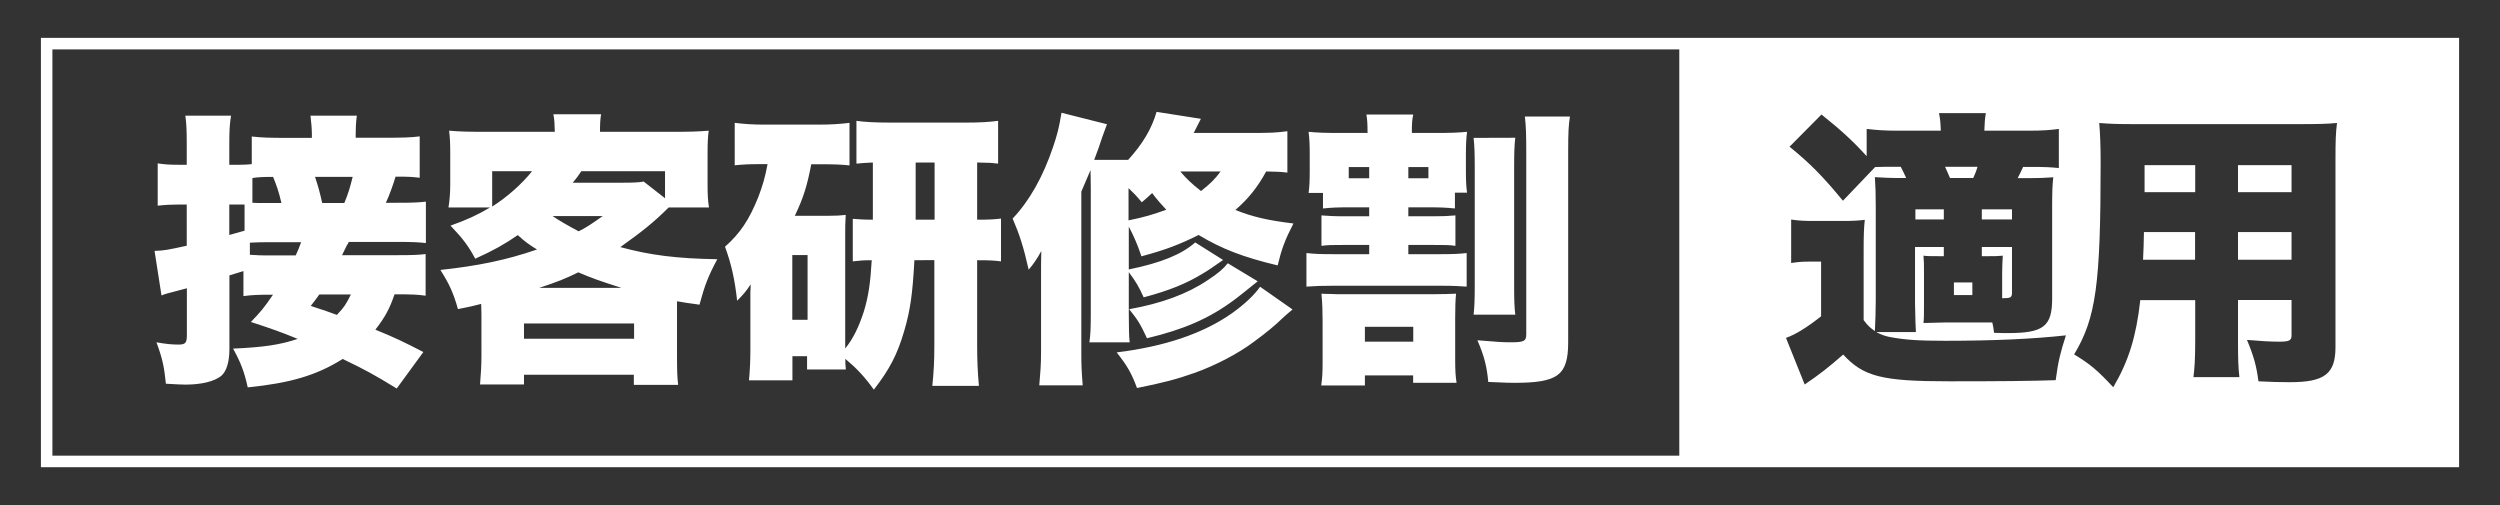
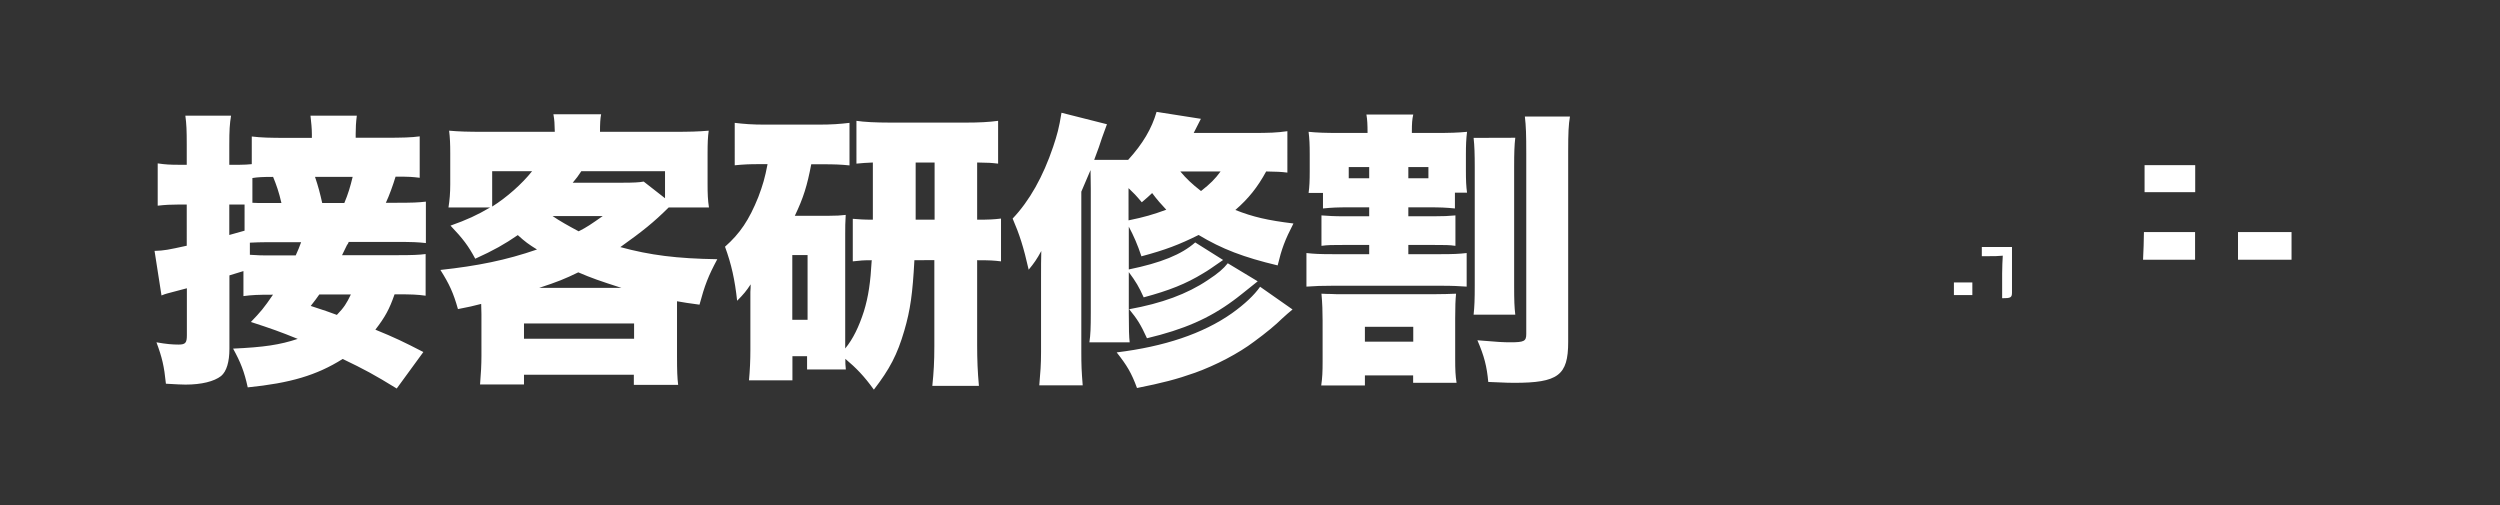
<svg xmlns="http://www.w3.org/2000/svg" version="1.1" id="レイヤー_1" x="0px" y="0px" width="198px" height="40px" viewBox="0 0 198 40" style="enable-background:new 0 0 198 40;" xml:space="preserve">
  <rect x="0" y="0" width="198" height="40" fill="#333333" stroke="none" />
  <g>
    <path style="fill:#FFFFFF;" d="M157.37,20.29c0.61,0,0.84,0,1.25-0.04c-0.02,0.43-0.05,0.84-0.05,1.41v1.96   c0.68,0,0.78-0.05,0.78-0.46v-3.6h-2.39v0.73L157.37,20.29L157.37,20.29z" />
-     <path style="fill:#FFFFFF;" d="M156.28,14.1c0.14-0.32,0.21-0.46,0.34-0.89h-2.57c0.18,0.41,0.25,0.55,0.39,0.89H156.28z" />
-     <rect x="151.7" y="16.58" style="fill:#FFFFFF;" width="2.25" height="0.8" />
    <rect x="154.75" y="22.37" style="fill:#FFFFFF;" width="1.46" height="1" />
-     <rect x="156.96" y="16.58" style="fill:#FFFFFF;" width="2.39" height="0.8" />
    <path style="fill:#FFFFFF;" d="M169.73,20.57h4.12v-2.19h-4.05C169.78,19.32,169.78,19.57,169.73,20.57z" />
-     <rect x="177.25" y="13.08" style="fill:#FFFFFF;" width="4.24" height="2.14" />
    <rect x="177.25" y="18.38" style="fill:#FFFFFF;" width="4.24" height="2.19" />
    <rect x="169.85" y="13.08" style="fill:#FFFFFF;" width="4.01" height="2.14" />
-     <path style="fill:#FFFFFF;" d="M133.91,3H133H3.24v34H133h0.91h60.85V3H133.91z M133,36.09H4.15V3.91H133V36.09z M162.81,30.11   c-2.03,0.07-4.58,0.09-8.43,0.09c-5.33,0-6.79-0.37-8.4-2.12c-1.14,1-1.89,1.59-3.05,2.37l-1.48-3.69   c0.73-0.25,1.69-0.84,2.78-1.71v-4.33h-0.96c-0.46,0-0.84,0.02-1.41,0.11v-3.44c0.68,0.09,0.98,0.11,1.89,0.11h2.19   c0.73,0,1.18-0.02,1.75-0.09c-0.07,0.68-0.09,1.21-0.09,2.57v5.37c0.36,0.48,0.5,0.59,0.89,0.87c0.04-0.75,0.07-1.66,0.07-2.46   V16.4c0-1.12-0.02-1.62-0.07-2.37c0.66,0.04,1.16,0.07,2.14,0.07h0.34c-0.18-0.39-0.23-0.5-0.43-0.89h-0.39   c-0.75,0-1.09,0-1.64,0.02l-2.55,2.67c-1.57-1.91-2.62-2.98-4.23-4.28l2.53-2.55c1.55,1.23,2.53,2.14,3.58,3.3v-2.16   c0.77,0.09,1.41,0.14,2.41,0.14h3.46c-0.02-0.62-0.04-0.87-0.14-1.39h3.71c-0.09,0.52-0.09,0.75-0.12,1.39h3.58   c1.02,0,1.68-0.05,2.32-0.14v3.1c-0.64-0.07-1.18-0.09-2.1-0.09h-0.73c-0.14,0.3-0.25,0.55-0.43,0.89h0.79   c0.91,0,1.39-0.02,2.03-0.07c-0.07,0.64-0.09,1.14-0.09,2.37v7.24c0,2.21-0.69,2.73-3.51,2.73c-0.23,0-0.48,0-1.09-0.02   c-0.05-0.39-0.07-0.52-0.14-0.82h-3.49c-0.16,0-0.52,0-1.05,0.02c-0.2,0-0.5,0.02-0.91,0.02c0.04-0.41,0.04-0.59,0.04-1.62v-2.32   c0-0.68,0-0.96-0.04-1.39c0.34,0.04,0.59,0.04,1.43,0.04h0.18v-0.73h-2.28v4.46c0.02,1.25,0.05,2,0.07,2.28h-3.14   c0.39,0.21,0.71,0.32,1.07,0.39c1.21,0.23,2.32,0.3,4.39,0.3c3.8,0,6.92-0.14,9.56-0.43C163.18,27.95,163.02,28.54,162.81,30.11z    M184.97,12.64v14.85c0,2.12-0.86,2.78-3.62,2.78c-0.77,0-1.59-0.02-2.48-0.07c-0.16-1.21-0.36-1.96-0.91-3.28   c1,0.09,1.89,0.14,2.53,0.14c0.82,0,1-0.09,1-0.5v-2.8h-4.24v3.19c0,1.5,0.02,2.14,0.11,2.92h-3.64c0.09-0.73,0.14-1.41,0.14-2.89   v-3.21h-4.35c-0.32,2.87-0.91,4.8-2.14,6.9c-1.28-1.37-1.84-1.84-3.1-2.6c1.73-2.89,2.1-5.49,2.1-15.21c0-1.34-0.04-2.25-0.11-3.12   c0.84,0.07,1.41,0.09,2.71,0.09h13.28c1.41,0,2.09-0.02,2.84-0.09C184.99,10.53,184.97,11.16,184.97,12.64z" />
  </g>
  <path style="fill:#FFFFFF;" d="M31.42,30.77c-1.77-1.09-2.57-1.52-4.28-2.34c-2.07,1.3-4.15,1.91-7.52,2.25  c-0.27-1.25-0.57-2-1.16-3.07c2.44-0.11,3.71-0.3,5.12-0.77c-1.41-0.57-2.05-0.8-3.71-1.34c0.77-0.8,1.02-1.09,1.75-2.16h-0.11  c-1.05,0-1.55,0.02-2.23,0.11v-1.98c-0.36,0.11-0.75,0.23-1.11,0.34v5.81c0,1.05-0.23,1.8-0.66,2.16c-0.55,0.43-1.55,0.68-2.82,0.68  c-0.32,0-0.66-0.02-1.55-0.07c-0.14-1.39-0.3-2.07-0.75-3.28c0.77,0.14,1.28,0.18,1.75,0.18c0.55,0,0.66-0.14,0.66-0.75v-3.71  c-0.77,0.21-1.3,0.34-1.55,0.41c-0.07,0.02-0.32,0.09-0.46,0.16l-0.55-3.53c0.77-0.02,1.09-0.09,2.55-0.41V16.2h-0.68  c-0.57,0-1,0.02-1.62,0.09v-3.35c0.59,0.09,1,0.11,1.66,0.11h0.64v-1.57c0-1.18-0.02-1.64-0.11-2.32h3.62  c-0.11,0.66-0.14,1.16-0.14,2.32v1.57h0.82c0.39,0,0.62-0.02,0.96-0.05v-2.19c0.75,0.09,1.39,0.11,2.87,0.11h1.89v-0.3  c0-0.46-0.05-0.91-0.11-1.46h3.67c-0.07,0.55-0.09,0.96-0.09,1.43v0.32h2.25c1.48,0,2.16-0.02,2.82-0.11v3.28  c-0.59-0.07-0.77-0.09-1.91-0.09c-0.2,0.66-0.5,1.5-0.77,2.07h0.75c1.41,0,1.78-0.02,2.42-0.09v3.28c-0.66-0.07-0.98-0.09-2.42-0.09  h-3.69c-0.04,0.12-0.07,0.16-0.14,0.25c-0.25,0.5-0.25,0.5-0.39,0.8h4.37c1.21,0,1.71-0.02,2.25-0.09v3.3  c-0.64-0.09-1.11-0.11-2.25-0.11h-0.21c-0.41,1.18-0.75,1.8-1.52,2.8c1.52,0.62,2.23,0.96,3.8,1.77L31.42,30.77z M19.37,16.2  c-0.16,0-0.21,0-0.39,0h-0.82v2.41c0.02,0,0.41-0.11,1.21-0.34V16.2z M19.8,20.18c0.68,0.05,0.96,0.05,1.71,0.05h1.91  c0.21-0.46,0.27-0.62,0.43-1.05h-2.62c-0.62,0-0.98,0.02-1.44,0.04V20.18z M19.99,16.06c0.32,0.02,0.55,0.02,1,0.02h1.3  c-0.2-0.87-0.39-1.41-0.66-2.07c-0.82,0-1.21,0.02-1.64,0.09V16.06z M25.29,23.32c-0.21,0.3-0.34,0.48-0.68,0.91  c1.19,0.39,1.46,0.48,2.07,0.71c0.57-0.59,0.77-0.91,1.11-1.62H25.29z M27.27,16.08c0.3-0.71,0.48-1.32,0.66-2.07h-2.98  c0.27,0.8,0.39,1.28,0.57,2.07H27.27z M38.13,24.87c0-0.21,0-0.3-0.02-0.8c-0.68,0.18-0.93,0.23-1.84,0.41  c-0.36-1.28-0.68-1.98-1.39-3.1c2.94-0.32,5.19-0.77,7.65-1.62c-0.66-0.41-0.94-0.61-1.52-1.14c-1.03,0.71-1.91,1.21-3.37,1.87  c-0.55-1.02-0.96-1.57-1.96-2.62c1.3-0.46,2.12-0.84,3.14-1.44h-3.3c0.09-0.57,0.14-1.14,0.14-1.84v-2.44c0-0.75-0.02-1.23-0.09-1.8  c0.8,0.07,1.48,0.09,2.75,0.09h5.62c-0.02-0.71-0.02-0.87-0.11-1.39h3.78c-0.07,0.34-0.09,0.77-0.09,1.39h5.81  c1.32,0,1.98-0.02,2.8-0.09c-0.07,0.5-0.09,0.98-0.09,1.8v2.46c0,0.73,0.02,1.25,0.11,1.82h-3.19c-1.19,1.18-2.05,1.87-3.83,3.14  c2.35,0.64,4.46,0.91,7.68,0.96c-0.71,1.32-1,2.07-1.41,3.6c-0.87-0.11-1.25-0.18-1.78-0.27c0,0.52,0,0.61,0,1v3.39  c0,1.11,0.02,1.66,0.09,2.23H50.2v-0.8h-8.7v0.77h-3.48c0.07-0.84,0.11-1.57,0.11-2.26V24.87z M38.98,13.56v2.8  c1.16-0.73,2.37-1.8,3.16-2.8H38.98z M41.5,26.83h8.72v-1.21H41.5V26.83z M49.22,22.8c-1.71-0.55-2.35-0.77-3.42-1.23  c-1.07,0.52-1.64,0.75-3.1,1.23H49.22z M43.76,17.11c0.57,0.39,1.21,0.75,2.07,1.21c0.64-0.32,1-0.57,1.91-1.21H43.76z M49.36,14.47  c0.77,0,1.27-0.02,1.62-0.09l1.69,1.32v-2.14h-6.63c-0.25,0.39-0.36,0.52-0.68,0.91H49.36z M72.42,20.61  c-0.14,2.64-0.32,3.94-0.8,5.58c-0.55,1.89-1.16,3.05-2.41,4.67c-0.77-1.07-1.39-1.71-2.26-2.44c0,0.34,0,0.46,0.04,0.84h-3.07  v-1.05h-1.16v1.91h-3.44c0.07-0.75,0.11-1.57,0.11-2.41v-3.85c0-0.34,0-0.34,0-0.75c0.02-0.3,0.02-0.32,0.02-0.59  c-0.32,0.5-0.57,0.8-1.07,1.3c-0.18-1.66-0.45-2.89-0.96-4.28c1.19-1.05,1.91-2.12,2.64-3.94c0.36-0.96,0.52-1.5,0.73-2.6h-0.66  c-0.8,0-1.21,0.02-1.94,0.09V9.73c0.73,0.09,1.41,0.14,2.37,0.14h4.26c1.05,0,1.71-0.05,2.46-0.14v3.37  c-0.66-0.07-1.23-0.09-2.07-0.09h-0.96c-0.32,1.68-0.61,2.64-1.3,4.08h2.69c0.61,0,0.91-0.02,1.34-0.07  c-0.04,0.71-0.04,0.89-0.04,1.5v9.08c0.62-0.75,1.09-1.73,1.48-2.94c0.36-1.18,0.52-2.28,0.62-4.05c-0.68,0-0.87,0.02-1.5,0.09  v-3.37c0.52,0.04,0.84,0.07,1.59,0.07v-4.53c-0.55,0.02-0.87,0.05-1.3,0.09V9.57c0.59,0.09,1.5,0.14,2.71,0.14h5.94  c1.05,0,1.85-0.04,2.57-0.14v3.39c-0.62-0.07-0.66-0.07-1.66-0.09v4.53c0.94,0,1.32-0.02,1.89-0.09v3.39  c-0.57-0.07-0.87-0.09-1.89-0.09v6.74c0,1.14,0.04,2.12,0.14,3.21h-3.69c0.11-1.09,0.16-1.87,0.16-3.17v-6.79L72.42,20.61  L72.42,20.61z M62.75,25.33h1.21V20.2h-1.21V25.33z M74.02,17.4v-4.53h-1.5v4.53H74.02z M101.96,13.67  c-0.55-0.07-0.84-0.07-1.68-0.09c-0.68,1.25-1.41,2.16-2.44,3.05c1.39,0.55,2.55,0.82,4.6,1.07c-0.68,1.32-0.93,2-1.25,3.32  c-2.69-0.64-4.42-1.3-6.26-2.41c-1.55,0.77-2.62,1.18-4.53,1.69c-0.3-0.91-0.62-1.64-1-2.35v3.39c2.55-0.52,4.19-1.19,5.26-2.14  l2.21,1.39c-0.96,0.66-1.14,0.8-1.57,1.05c-1.37,0.84-2.71,1.37-4.72,1.91c-0.38-0.84-0.61-1.23-1.18-2v3.26  c0,1.28,0.02,1.87,0.07,2.3h-3.19c0.09-0.62,0.11-1.12,0.11-2.37v-9.79c0-0.64-0.02-1.02-0.02-1.48c-0.21,0.5-0.3,0.71-0.73,1.71  v12.68c0,1.09,0.02,1.52,0.11,2.66h-3.44c0.09-1.05,0.14-1.62,0.14-2.64v-5.9c0-0.91,0-1.43,0.02-2.1c-0.36,0.66-0.57,0.96-1,1.48  c-0.41-1.82-0.73-2.8-1.27-4.05c1.34-1.41,2.41-3.32,3.21-5.69c0.32-0.96,0.46-1.46,0.66-2.69l3.6,0.91  c-0.11,0.3-0.11,0.3-0.39,1.07c-0.21,0.66-0.25,0.75-0.62,1.75h2.69c1.16-1.27,1.87-2.48,2.25-3.8l3.51,0.55l-0.57,1.12h4.62  c1.34,0,1.98-0.02,2.8-0.14L101.96,13.67L101.96,13.67z M102.37,24.51c-0.27,0.21-0.48,0.41-0.84,0.73  c-0.46,0.46-1.25,1.12-2.21,1.82c-1.23,0.93-3.03,1.87-4.67,2.46c-1.46,0.52-2.64,0.82-4.6,1.21c-0.43-1.18-0.8-1.8-1.61-2.82  c3.76-0.46,6.83-1.48,9.13-3.1c1.02-0.73,1.77-1.44,2.23-2.1L102.37,24.51z M89.39,17.45c1.23-0.25,1.94-0.46,2.98-0.84  c-0.43-0.46-0.71-0.77-1.12-1.32c-0.25,0.23-0.41,0.39-0.82,0.73c-0.46-0.55-0.64-0.73-1.05-1.12V17.45z M99.61,22.28  c-1,0.8-1.64,1.32-1.94,1.53c-1.91,1.41-3.9,2.28-6.83,2.98c-0.48-1.05-0.75-1.5-1.41-2.3c2.57-0.46,4.6-1.21,6.22-2.3  c0.84-0.55,1.25-0.91,1.59-1.34L99.61,22.28z M93.48,13.58c0.48,0.57,0.91,0.98,1.64,1.55c0.73-0.57,1.12-0.96,1.55-1.55H93.48z   M103.64,15.29c0.07-0.52,0.09-0.96,0.09-1.73v-1.34c0-0.77-0.02-1.21-0.09-1.78c0.73,0.07,1.3,0.09,2.44,0.09h2.23  c0-0.68-0.02-1.05-0.09-1.46h3.71c-0.09,0.39-0.11,0.73-0.11,1.32v0.14h1.8c1.28,0,1.82-0.02,2.57-0.09  c-0.07,0.57-0.09,1.05-0.09,1.8v1.27c0,0.77,0.02,1.25,0.09,1.75h-0.96v1.25c-0.71-0.07-1.12-0.09-2.1-0.09h-1.59v0.71h1.98  c0.8,0,1.23-0.02,1.75-0.07v2.41c-0.5-0.07-0.77-0.07-1.75-0.07h-1.98v0.73h2.55c1.02,0,1.46-0.02,2.07-0.09v2.66  c-0.61-0.04-1.05-0.07-2.07-0.07h-8.52c-0.82,0-1.46,0.02-2.1,0.07v-2.66c0.62,0.07,1.07,0.09,2.1,0.09h2.87v-0.73h-2  c-0.96,0-1.25,0-1.78,0.07v-2.41c0.55,0.04,0.98,0.07,1.78,0.07h2v-0.71h-1.57c-0.98,0-1.39,0.02-2.09,0.09v-1.23H103.64z   M113.63,23.3c0.71,0,1.14-0.02,1.69-0.04c-0.05,0.52-0.07,1-0.07,1.96v3.19c0,0.91,0.02,1.32,0.11,1.91h-3.44v-0.59h-3.82v0.8  h-3.46c0.09-0.62,0.11-1.09,0.11-1.89V25.4c0-0.75-0.02-1.34-0.09-2.14c0.18,0,0.18,0,0.48,0.02c0.11,0,0.36,0,0.73,0.02h0.66  L113.63,23.3L113.63,23.3z M108.44,14.12v-0.89h-1.62v0.89H108.44z M108.1,27.06h3.83v-1.18h-3.83V27.06z M113.13,14.12v-0.89h-1.59  v0.89H113.13z M120.01,10.91c-0.07,0.59-0.09,1.21-0.09,2.28v9.43c0,1.21,0.02,1.68,0.09,2.3h-3.3c0.07-0.68,0.09-1.18,0.09-2.32  v-9.34c0-1.09-0.02-1.68-0.09-2.34L120.01,10.91L120.01,10.91z M124.34,9.23c-0.11,0.66-0.14,1.28-0.14,2.76v15.1  c0,2.64-0.8,3.23-4.28,3.23c-0.39,0-0.41,0-2.05-0.07c-0.11-1.23-0.32-2.05-0.86-3.3c1.64,0.14,2.07,0.16,2.62,0.16  c1.09,0,1.25-0.09,1.25-0.66V12.12c0-1.46-0.02-2.12-0.11-2.89L124.34,9.23L124.34,9.23z" />
</svg>